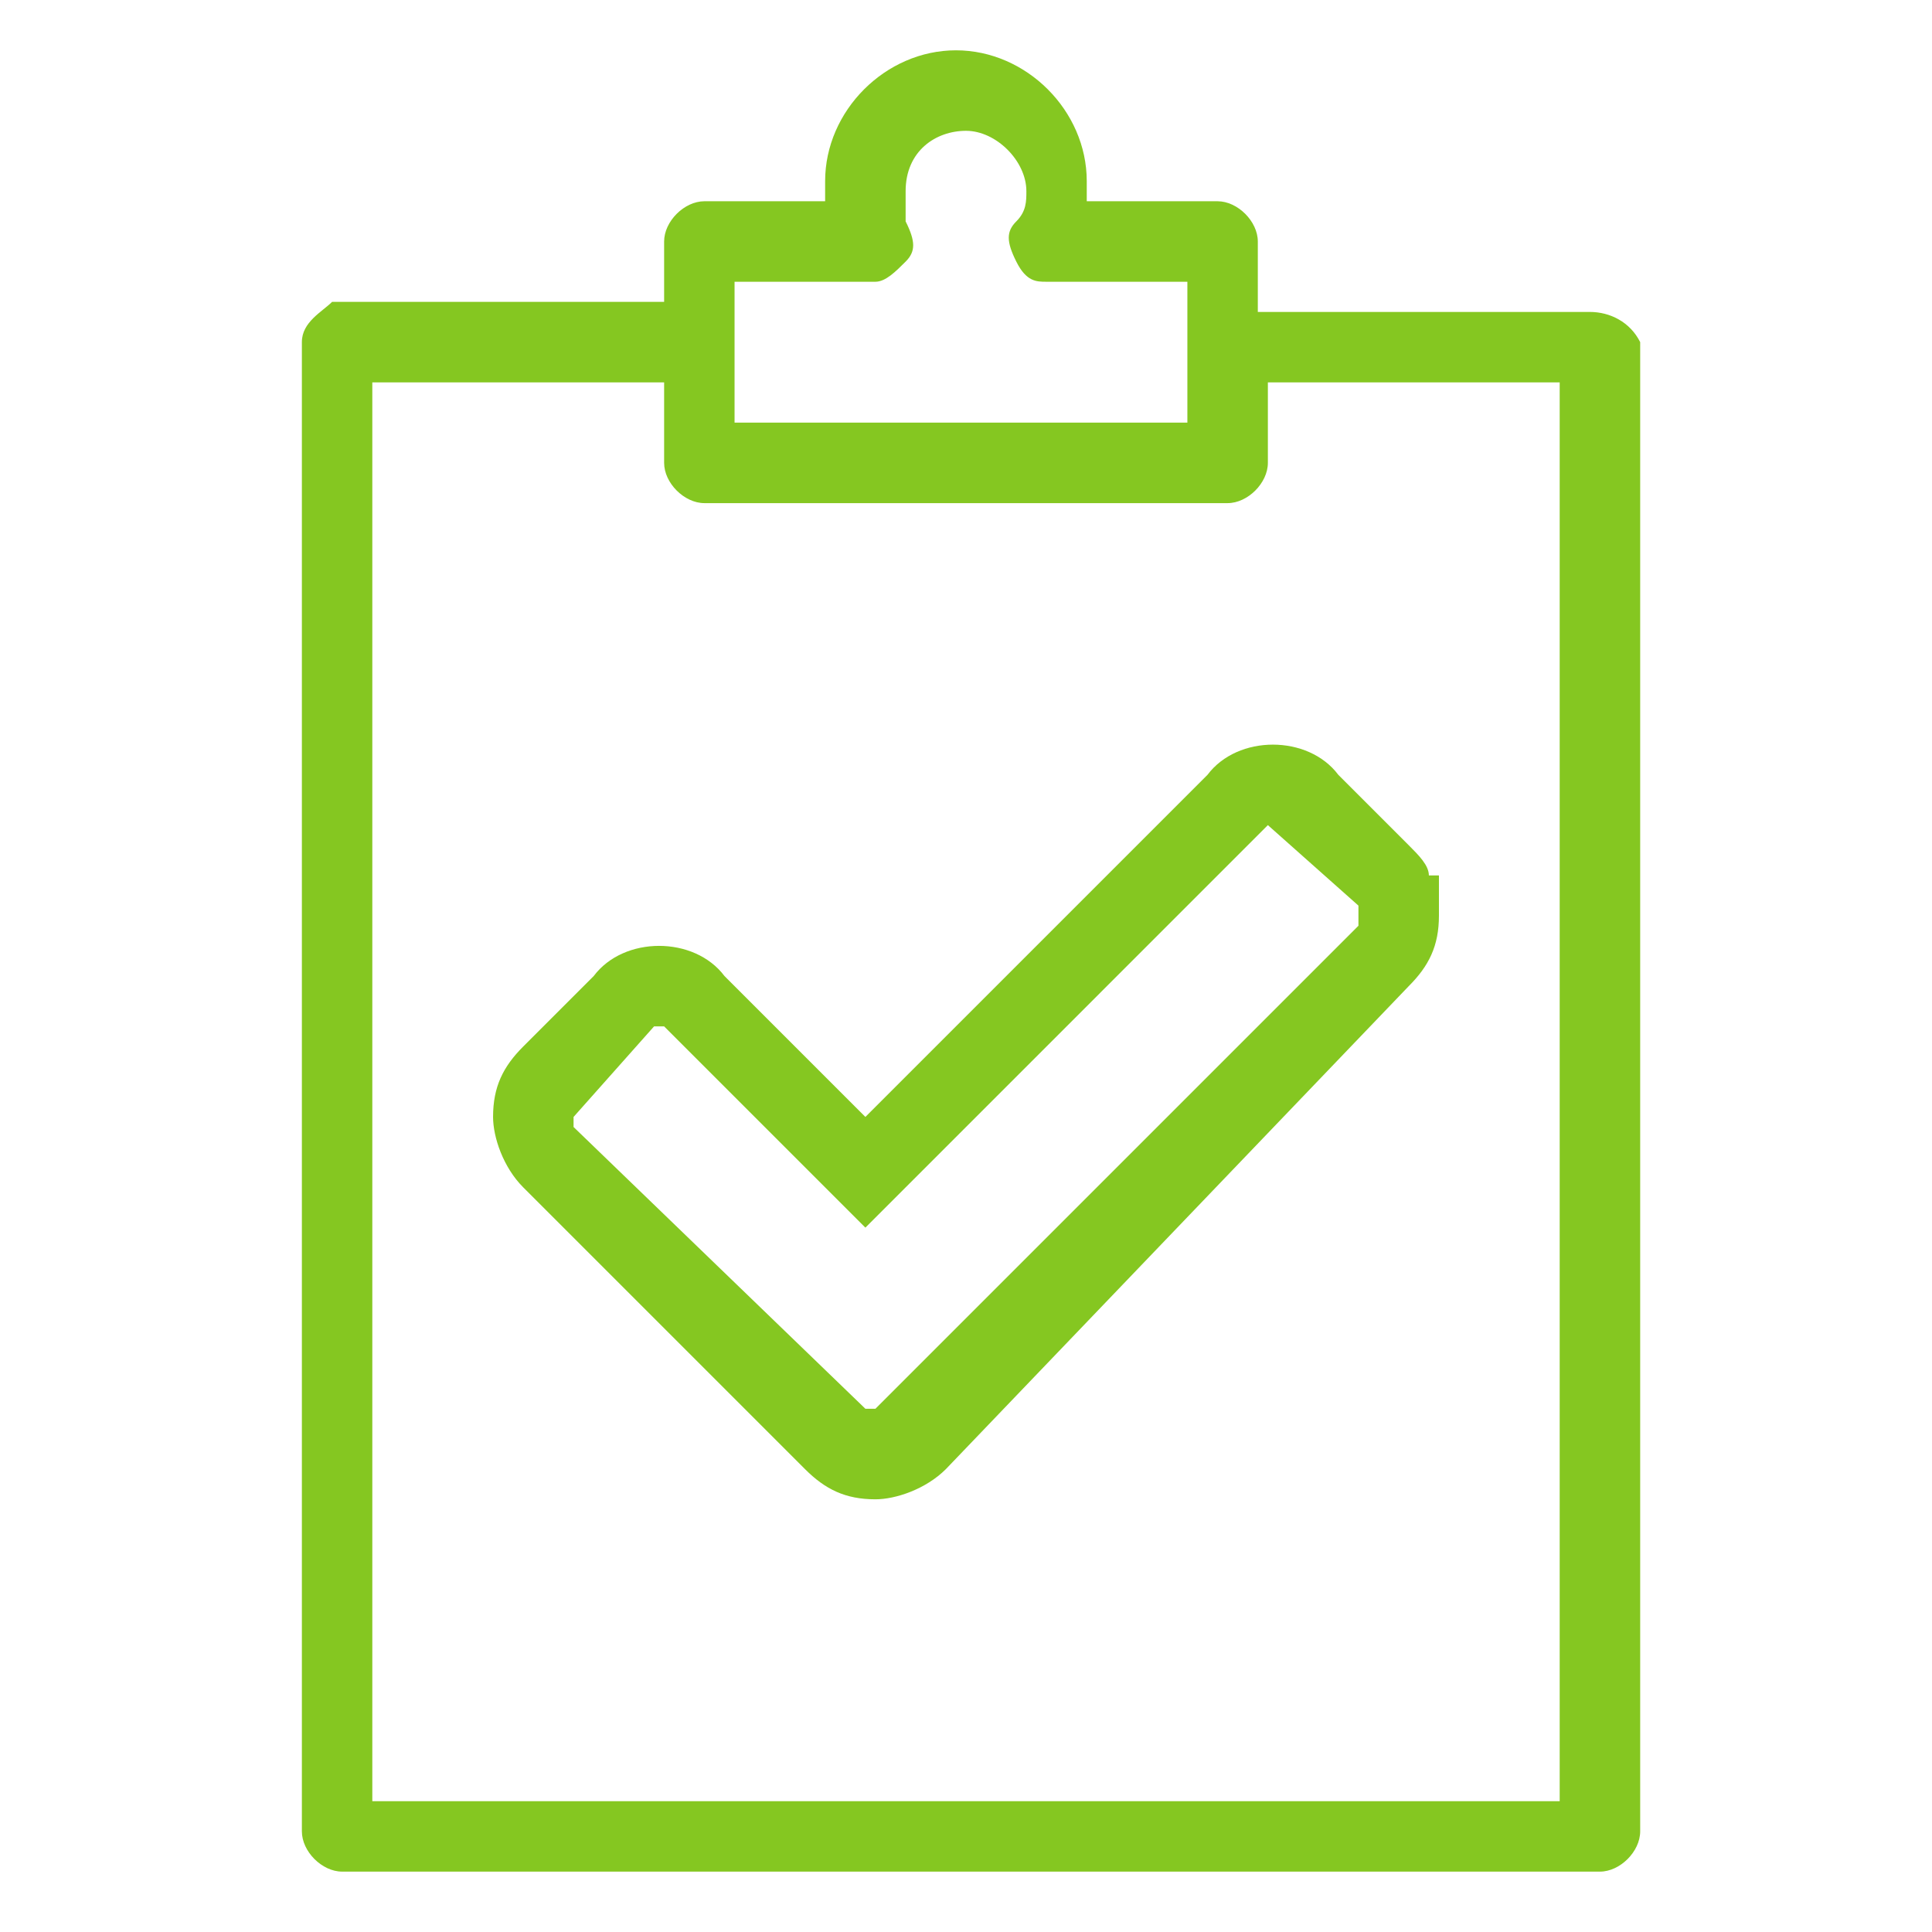
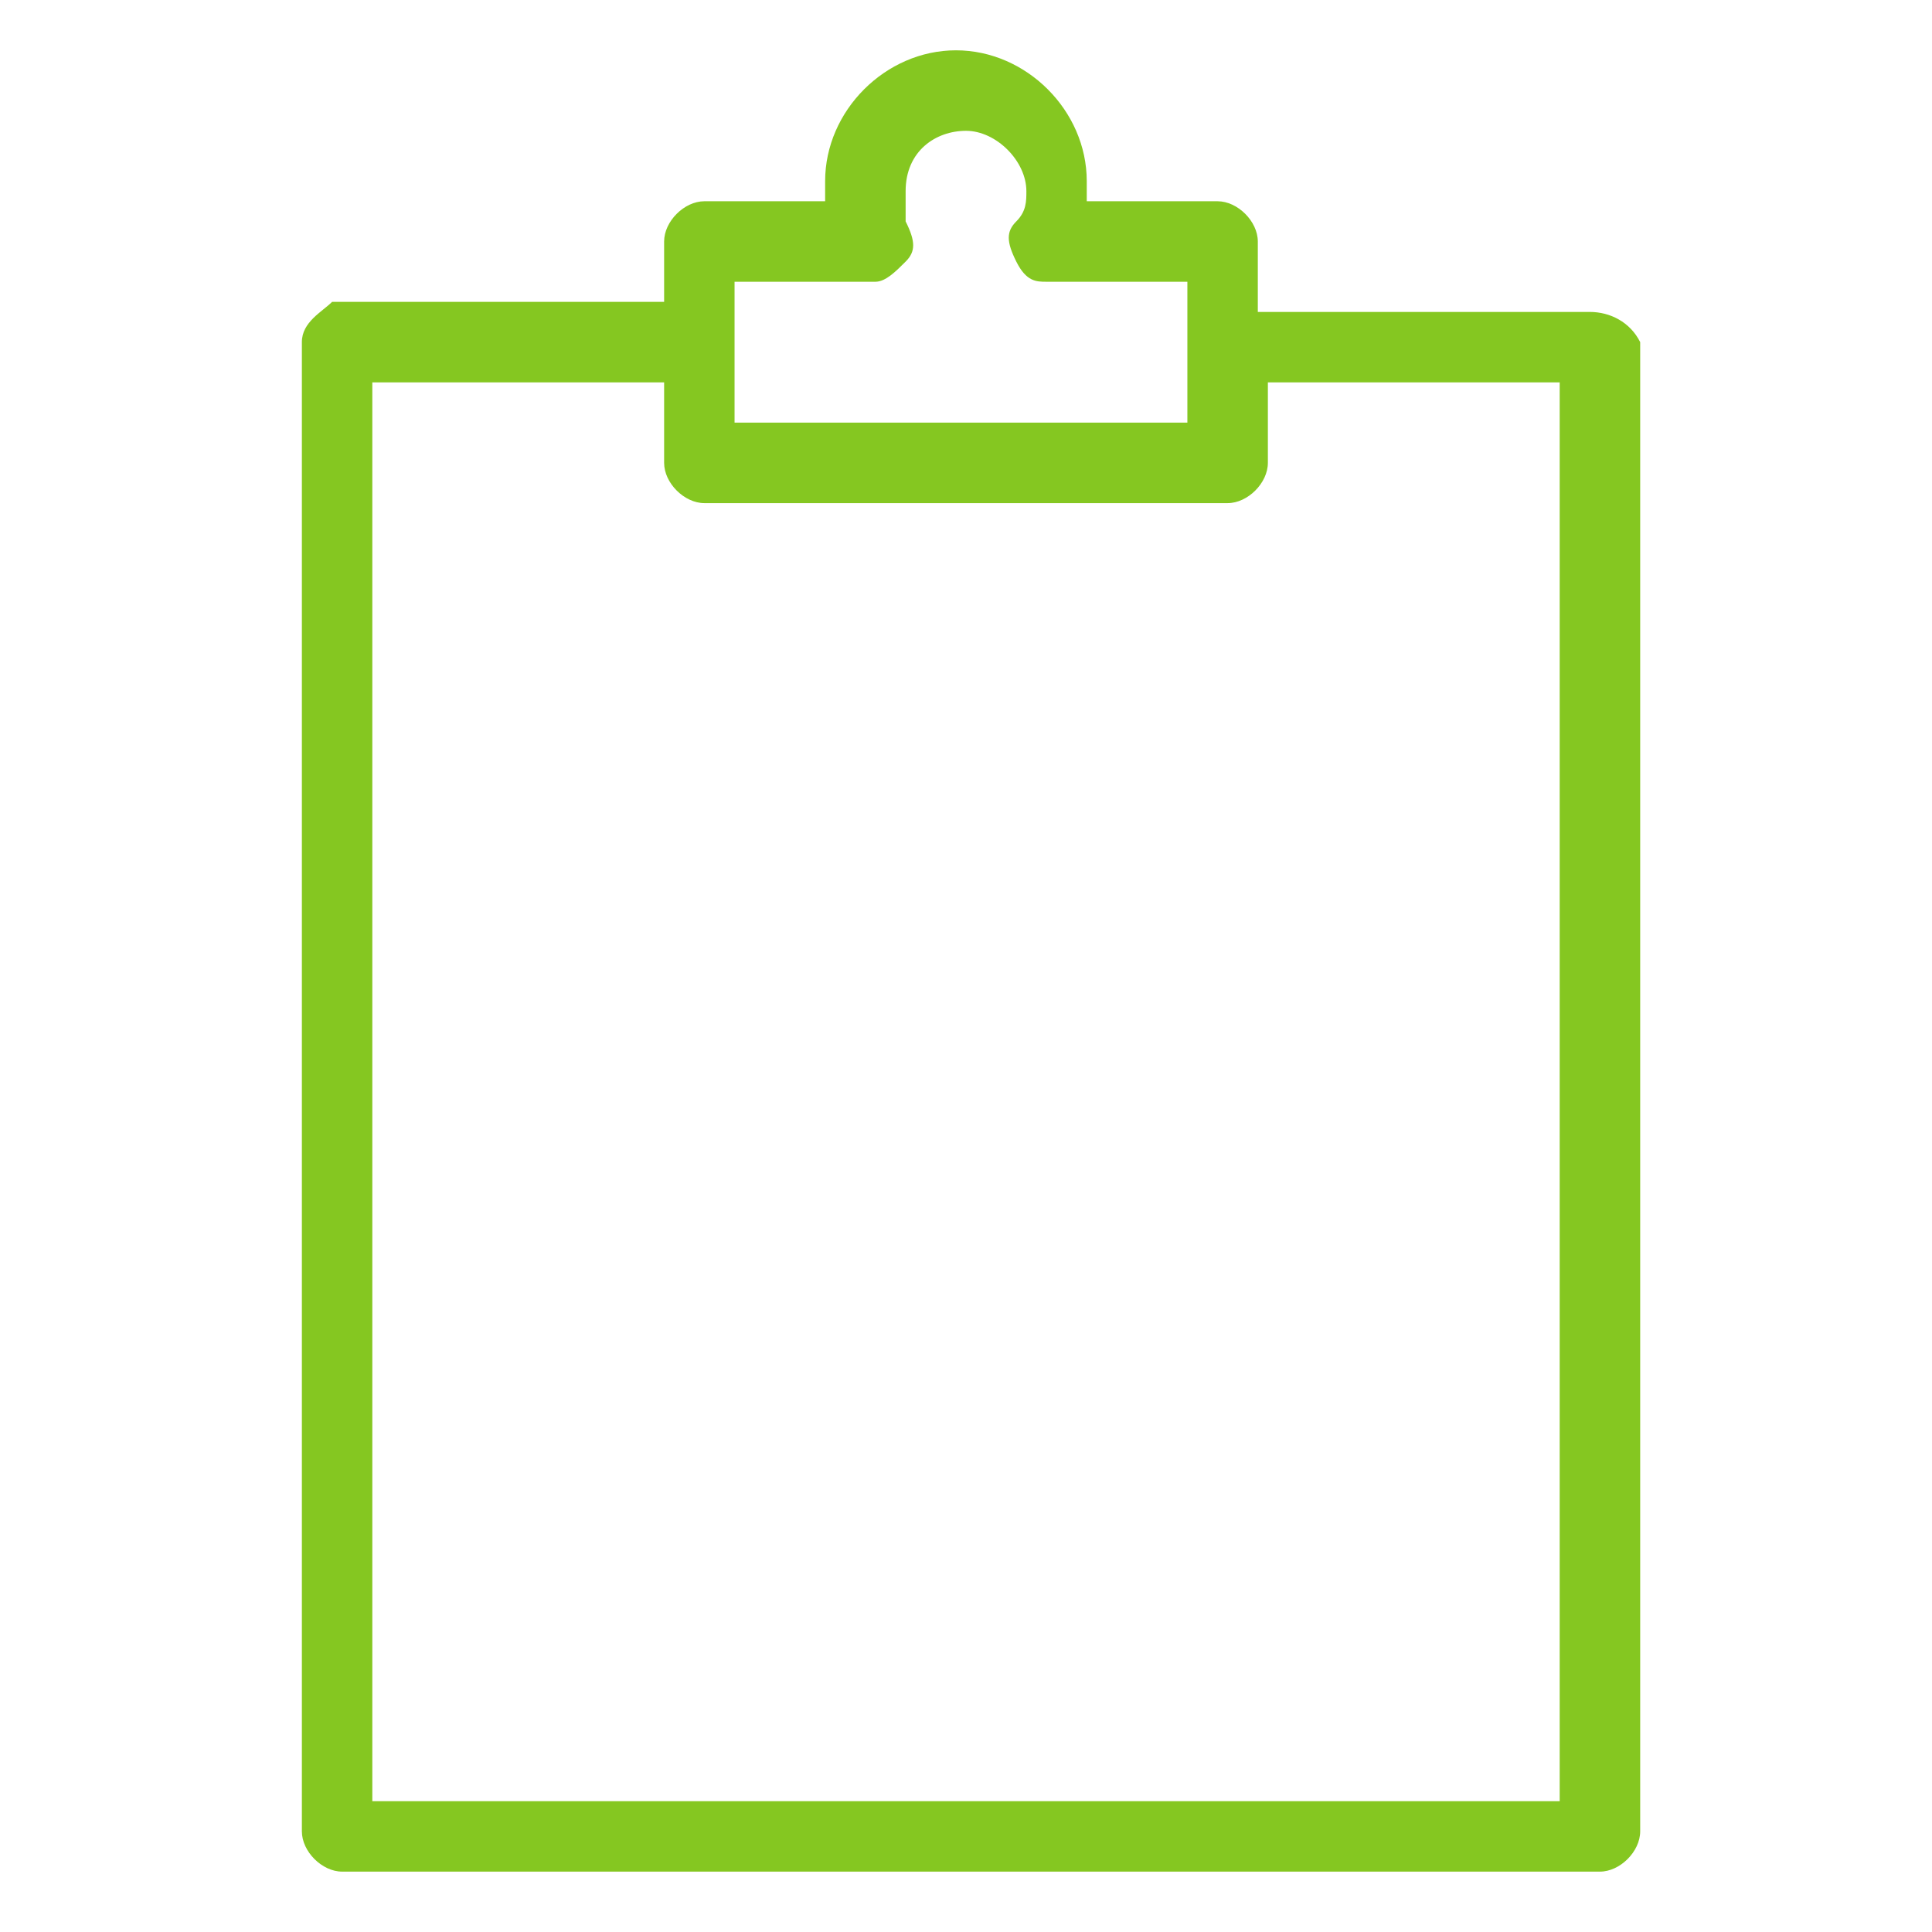
<svg xmlns="http://www.w3.org/2000/svg" version="1.1" id="Layer_1" x="0px" y="0px" viewBox="0 0 19.2 19.2" style="enable-background:new 0 0 19.2 19.2;" xml:space="preserve" width="95" height="95">
  <style type="text/css">
	.st0{fill:#85C721;}
</style>
  <g>
    <path class="st0" d="M15.8,3.1h-3.3V2.4c0-0.2-0.2-0.4-0.4-0.4h-1.3c0-0.1,0-0.1,0-0.2c0-0.7-0.6-1.3-1.3-1.3   c-0.7,0-1.3,0.6-1.3,1.3c0,0,0,0.2,0,0.2H7c-0.2,0-0.4,0.2-0.4,0.4v0.6H3.3C3.2,3.1,3,3.2,3,3.4v14.8c0,0.2,0.2,0.4,0.4,0.4h12.5h0   c0.2,0,0.4-0.2,0.4-0.4V3.4C16.2,3.2,16,3.1,15.8,3.1z M7.3,2.8h1.4c0.1,0,0.2-0.1,0.3-0.2c0.1-0.1,0.1-0.2,0-0.4C9,2.1,9,2,9,1.9   c0-0.4,0.3-0.6,0.6-0.6c0.3,0,0.6,0.3,0.6,0.6c0,0.1,0,0.2-0.1,0.3s-0.1,0.2,0,0.4s0.2,0.2,0.3,0.2h1.4v1.4H7.3V3.4V2.8z    M15.5,17.9H3.7V3.8h2.9v0.8c0,0.2,0.2,0.4,0.4,0.4h0h5.2h0c0.2,0,0.4-0.2,0.4-0.4V3.8h2.9V17.9z" />
-     <path class="st0" d="M8.6,11.1L7.2,9.7c-0.3-0.4-1-0.4-1.3,0l-0.7,0.7c-0.2,0.2-0.3,0.4-0.3,0.7c0,0.2,0.1,0.5,0.3,0.7l2.8,2.8   c0.2,0.2,0.4,0.3,0.7,0.3c0.2,0,0.5-0.1,0.7-0.3L14,9.8c0.2-0.2,0.3-0.4,0.3-0.7l0-0.4h-0.1c0-0.1-0.1-0.2-0.2-0.3l-0.7-0.7   c-0.3-0.4-1-0.4-1.3,0L8.6,11.1z M12.6,8.2L13.5,9c0,0,0,0.1,0,0.1v0.1L8.7,14c0,0-0.1,0-0.1,0l-2.9-2.8c0,0,0-0.1,0-0.1l0.8-0.9   c0,0,0.1,0,0.1,0l2,2L12.6,8.2C12.6,8.2,12.6,8.2,12.6,8.2z" />
  </g>
</svg>